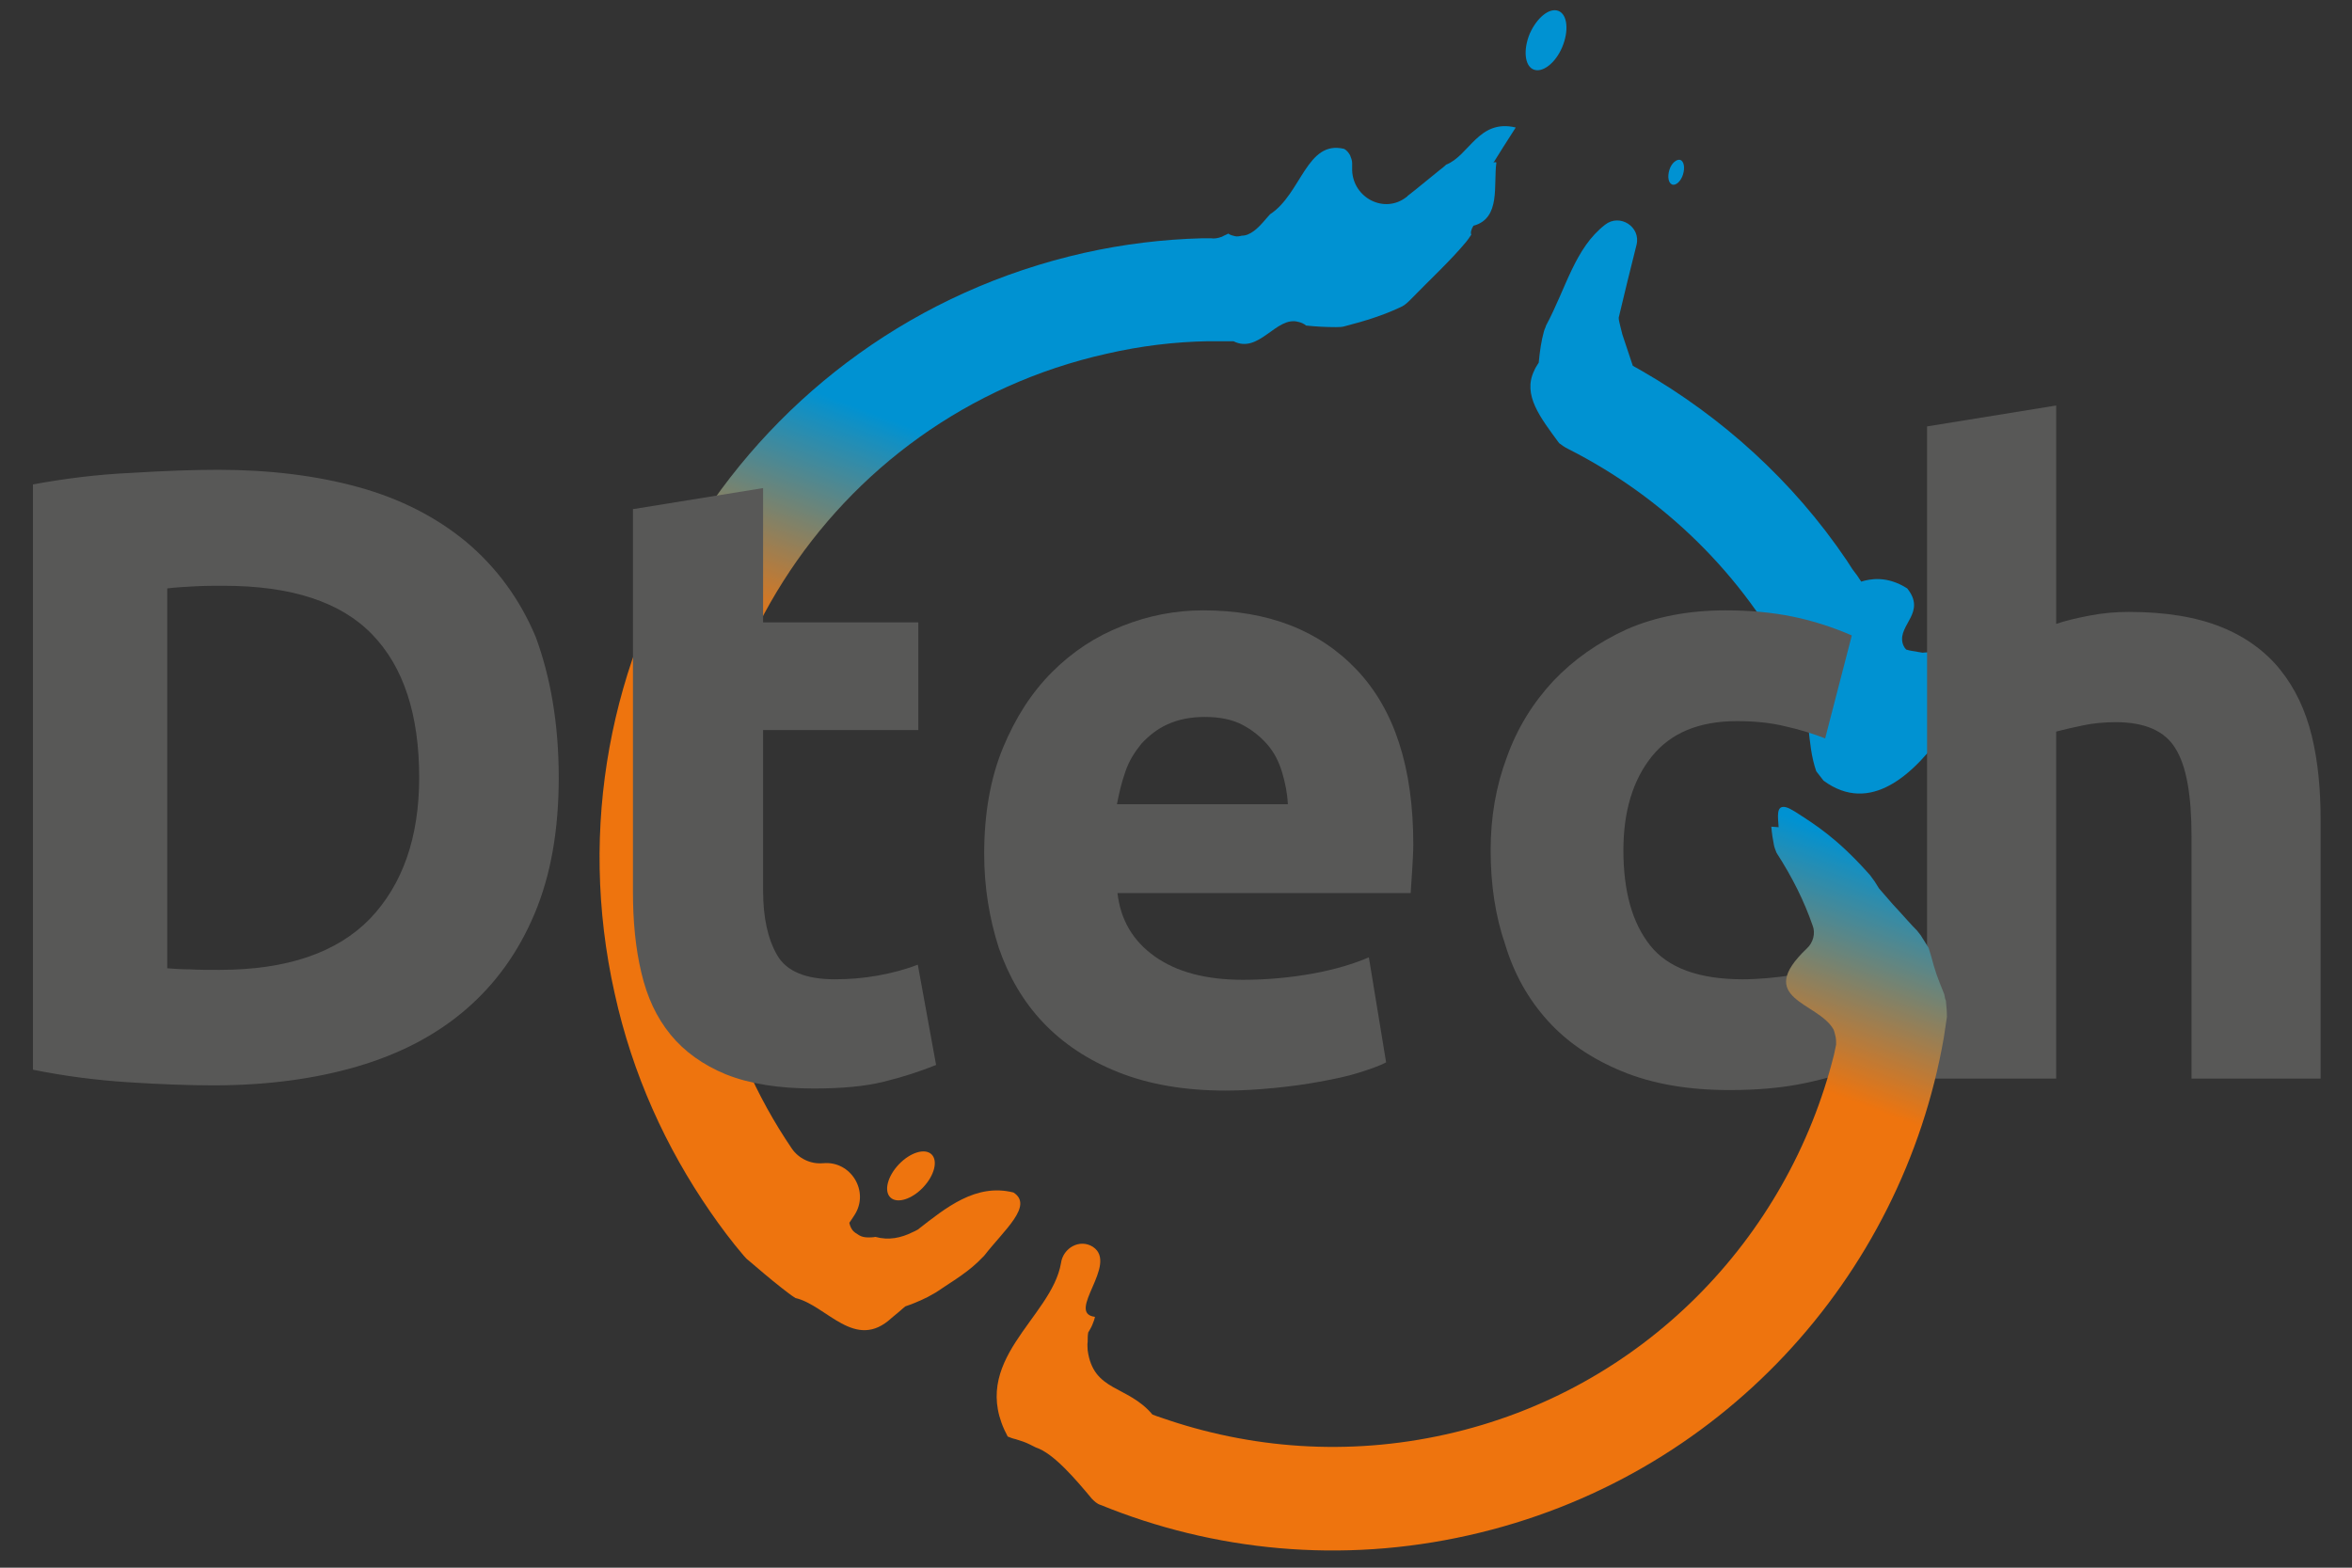
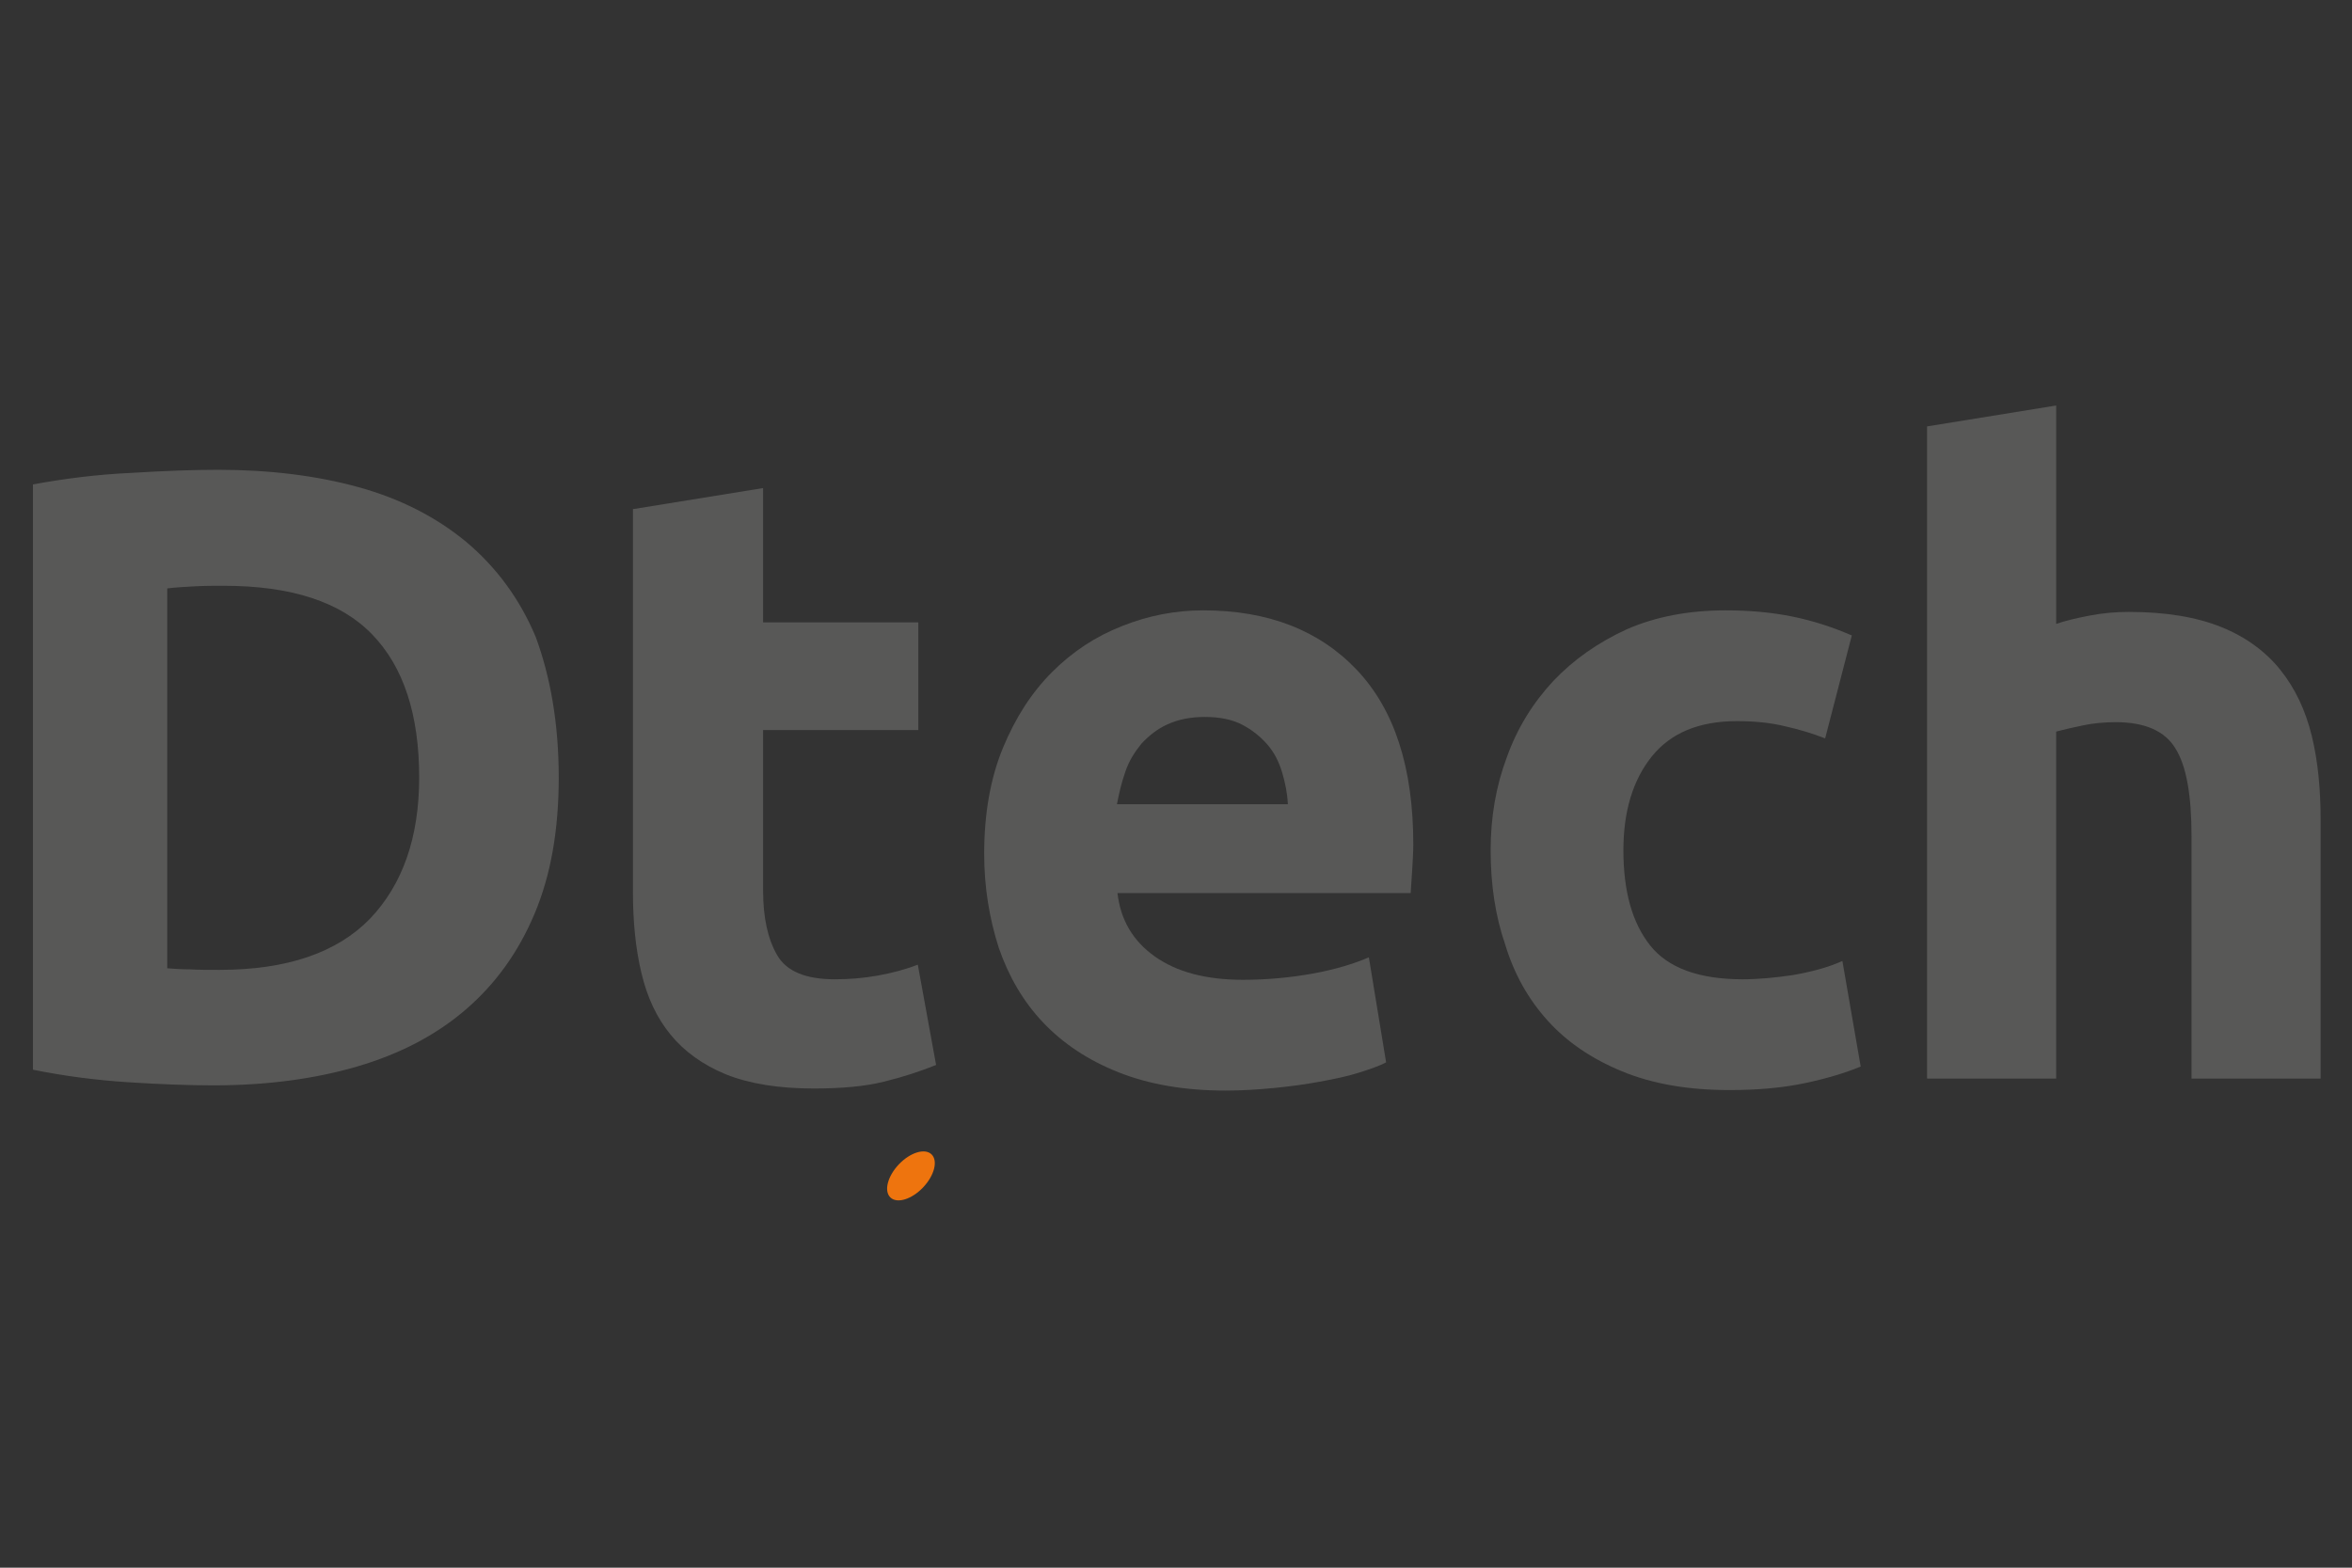
<svg xmlns="http://www.w3.org/2000/svg" version="1.1" id="Слой_1" x="0px" y="0px" viewBox="0 0 450 300" style="enable-background:new 0 0 450 300;" xml:space="preserve">
  <rect x="0" y="0" width="450" height="300" fill="#333333" stroke="none" />
  <style type="text/css">
	.st0{fill:url(#SVGID_1_);}
	.st1{fill:#585857;}
	.st2{fill:url(#SVGID_2_);}
	.st3{fill:url(#SVGID_3_);}
	.st4{fill:url(#SVGID_4_);}
	.st5{fill:url(#SVGID_5_);}
	.st6{fill:#EE740E;}
</style>
  <g>
    <linearGradient id="SVGID_1_" gradientUnits="userSpaceOnUse" x1="-50.338" y1="764.037" x2="117.705" y2="507.03" gradientTransform="matrix(0.976 -0.218 0.218 0.976 137.117 -441.105)">
      <stop offset="0.417" style="stop-color:#F5763F" />
      <stop offset="0.569" style="stop-color:#0092D2" />
    </linearGradient>
-     <path class="st0" d="M387.9,98.2c-1.7-0.7-6.2,5.8-10,14.7c-1.9,4.5-3.3,8.7-3.9,11.8c-2.2-0.2-4.2,0.1-6.2,0.2   c-0.4-0.1-0.8-0.1-1.1-0.2c-0.7-0.1-1.4-0.2-2-0.4c-0.4-0.4-0.6-0.9-0.7-1.3c-0.8-3.5,4.6-5.8,0.9-10.4c-3.9-2.5-7.2-1.8-8.8-1.3   c-0.3-0.4-0.5-0.8-0.8-1.2c-0.3-0.4-0.6-0.8-0.9-1.2c-0.4-0.6-0.7-1.1-1.1-1.7c-10.2-15.1-23.8-27.4-39.3-36.3   c-0.5-0.3-1.1-0.6-1.6-0.9c-0.5-1.5-1-3-1.5-4.5c-0.2-0.5-0.3-1-0.5-1.5c-0.1-0.5-0.3-1.1-0.4-1.6c-0.1-0.5-0.3-1.1-0.3-1.6   c1.1-4.6,2.2-9.2,3.4-13.9c0.9-3.5-3.2-6.1-6-3.9c-5.8,4.5-7.4,12-11.3,19.3c-0.1,0.4-0.3,0.7-0.4,1.1c-0.5,1.8-0.8,3.8-1,6   c-0.4,0.6-0.7,1.1-0.9,1.6c-2.2,4.6,1.2,8.9,4.8,13.8c0.5,0.4,1.1,0.8,1.7,1.1c18.2,9.2,33.5,24,43.1,42.7c0.3,0.6,0.6,1.2,0.9,1.8   c2.5,5.7,1.6,11.8,3.5,17.2c0.5,0.6,0.9,1.2,1.4,1.8c17.7,13,33.8-29.5,35.6-33.7C387.9,106.7,389.6,98.9,387.9,98.2z" />
    <path class="st1" d="M106.9,148.8c0,10-1.5,18.6-4.6,26c-3.1,7.4-7.5,13.5-13.2,18.4c-5.7,4.9-12.6,8.5-20.8,10.9   c-8.2,2.4-17.4,3.6-27.5,3.6c-4.6,0-10.1-0.2-16.3-0.6c-6.2-0.4-12.3-1.2-18.2-2.4v-112c6-1.1,12.2-1.9,18.7-2.2   c6.5-0.4,12-0.6,16.7-0.6c9.8,0,18.8,1.1,26.8,3.3c8,2.2,14.9,5.7,20.7,10.5c5.7,4.8,10.2,10.8,13.3,18.2   C105.3,129.5,106.9,138.4,106.9,148.8z M32.1,185.3c1.2,0.1,2.6,0.2,4.2,0.2c1.6,0.1,3.5,0.1,5.7,0.1c12.9,0,22.5-3.3,28.8-9.8   c6.2-6.5,9.4-15.5,9.4-27c0-12.1-3-21.2-9-27.4c-6-6.2-15.4-9.3-28.4-9.3c-1.8,0-3.6,0-5.5,0.1c-1.9,0.1-3.6,0.2-5.3,0.4V185.3z" />
    <path class="st1" d="M188.3,163.4c0-7.7,1.2-14.5,3.6-20.3c2.4-5.8,5.5-10.6,9.4-14.5c3.9-3.9,8.3-6.8,13.4-8.8c5-2,10.2-3,15.5-3   c12.4,0,22.2,3.8,29.4,11.4c7.2,7.6,10.8,18.7,10.8,33.4c0,1.4-0.1,3-0.2,4.7c-0.1,1.7-0.2,3.2-0.3,4.6h-56.1   c0.6,5.1,2.9,9.1,7.1,12.1c4.2,3,9.8,4.5,16.9,4.5c4.5,0,9-0.4,13.4-1.2c4.4-0.8,7.9-1.9,10.7-3.1l3.3,20.1c-1.3,0.7-3.1,1.3-5.3,2   c-2.2,0.7-4.7,1.2-7.4,1.7c-2.7,0.5-5.6,0.9-8.7,1.2c-3.1,0.3-6.2,0.5-9.3,0.5c-7.9,0-14.7-1.2-20.5-3.5   c-5.8-2.3-10.6-5.5-14.4-9.5c-3.8-4-6.6-8.8-8.5-14.3C189.3,175.8,188.3,169.8,188.3,163.4z M246.4,153.9c-0.1-2.1-0.5-4.1-1.1-6.1   c-0.6-2-1.5-3.8-2.8-5.3c-1.3-1.5-2.9-2.8-4.8-3.8c-1.9-1-4.3-1.5-7.2-1.5c-2.8,0-5.1,0.5-7.1,1.4c-2,0.9-3.6,2.2-5,3.7   c-1.3,1.6-2.4,3.3-3.1,5.4c-0.7,2-1.2,4.1-1.6,6.2H246.4z" />
    <path class="st1" d="M368.7,206.4V81.6l24.7-4v41.8c1.7-0.6,3.8-1.1,6.4-1.6c2.6-0.5,5.1-0.7,7.5-0.7c7.1,0,13,1,17.7,2.9   c4.7,1.9,8.5,4.7,11.3,8.2c2.8,3.5,4.8,7.7,6,12.6c1.2,4.9,1.7,10.3,1.7,16.3v49.3h-24.7v-46.3c0-8-1-13.6-3.1-16.9   c-2-3.3-5.8-5-11.4-5c-2.2,0-4.3,0.2-6.2,0.6c-1.9,0.4-3.7,0.8-5.2,1.2v66.4H368.7z" />
    <path class="st1" d="M285.2,162.7c0-6.3,1-12.2,3.1-17.8c2-5.6,5-10.4,8.9-14.6c3.9-4.1,8.6-7.4,14.1-9.9   c5.5-2.4,11.8-3.6,18.9-3.6c4.6,0,8.9,0.4,12.8,1.2c3.9,0.8,7.6,2,11.3,3.6l-5.1,19.7c-2.3-0.9-4.9-1.7-7.6-2.3   c-2.8-0.7-5.9-1-9.3-1c-7.3,0-12.7,2.3-16.3,6.8c-3.6,4.5-5.4,10.5-5.4,17.9c0,7.9,1.7,13.9,5.1,18.2c3.4,4.3,9.3,6.5,17.7,6.5   c3,0,6.2-0.3,9.6-0.8c3.4-0.6,6.6-1.4,9.5-2.7l3.5,20.2c-2.9,1.2-6.5,2.3-10.8,3.2c-4.3,0.9-9.1,1.3-14.3,1.3   c-8,0-14.8-1.2-20.6-3.6c-5.8-2.4-10.5-5.6-14.2-9.7c-3.7-4.1-6.4-8.9-8.1-14.5C286.1,175.3,285.2,169.3,285.2,162.7z" />
    <linearGradient id="SVGID_2_" gradientUnits="userSpaceOnUse" x1="-50.788" y1="757.635" x2="117.256" y2="500.628" gradientTransform="matrix(0.976 -0.218 0.218 0.976 137.117 -441.105)">
      <stop offset="0.417" style="stop-color:#EE740E" />
      <stop offset="0.569" style="stop-color:#0092D2" />
    </linearGradient>
-     <path class="st2" d="M338.9,158.2c0.1,1.3,0.3,2.5,0.5,3.5c0.1,0.5,0.3,1,0.5,1.5c3.1,4.8,5.3,9.3,6.9,13.9   c0.6,1.5,0.1,3.3-1.1,4.4c-10.2,9.7,2.1,10.2,5.1,15.5c0.2,0.5,0.3,1,0.4,1.4c0.1,0.5,0.1,1,0.1,1.5c-0.1,0.6-0.3,1.3-0.4,1.9   c-8.8,35.2-36.6,64.3-74.3,72.7c-18.8,4.2-37.5,2.7-54.4-3.2c-0.6-0.2-1.2-0.4-1.7-0.6c-4.8-5.7-11.3-4.3-12.4-12.3   c0-0.5-0.1-1.1,0-1.6c0-0.6,0-1.2,0.1-1.8c0.3-0.5,0.6-1,0.8-1.5c0.2-0.5,0.4-1,0.5-1.5c-5.7-0.7,4.6-10.1-0.4-13.4   c-2.5-1.6-5.7,0.2-6.1,3.1c-1.8,10.6-18,18.7-10.2,33.2c0.5,0.2,1,0.4,1.5,0.5c1,0.3,1.9,0.6,2.7,1c0.4,0.2,0.8,0.4,1.2,0.6   c3.4,1.1,7.7,6.2,10.7,9.8c0.5,0.5,1,1,1.7,1.2c21.6,8.8,46,11.3,70.4,5.8c48.1-10.8,82.9-49.4,90.9-95.2c0.2-1.3,0.4-2.6,0.6-4   c0-1.1-0.1-2.1-0.2-3.1c-0.2-0.4-0.2-0.8-0.3-1.2c-1.6-4-1.6-4-2.6-7.6c-0.1-0.4-0.3-0.9-0.4-1.3c-0.5-0.8-1-1.6-1.5-2.4   c-0.2-0.3-0.5-0.6-0.7-0.9c-1.2-1.2-2.3-2.5-3.5-3.8c-0.4-0.4-0.8-0.9-1.2-1.3c-0.4-0.5-0.9-1-1.3-1.5c-0.4-0.5-0.9-1-1.3-1.5   c-0.4-0.6-0.7-1.2-1.1-1.7c-0.4-0.6-0.8-1.1-1.3-1.6c-5.8-6.4-9.8-8.9-13.7-11.4c-0.7-0.4-1.2-0.7-1.6-0.8   c-2.1-0.6-1.6,1.9-1.5,3.8C339.2,158.2,338.9,158.2,338.9,158.2z" />
    <linearGradient id="SVGID_3_" gradientUnits="userSpaceOnUse" x1="-150.525" y1="679.512" x2="17.518" y2="422.504" gradientTransform="matrix(0.976 -0.218 0.218 0.976 137.117 -441.105)">
      <stop offset="0.417" style="stop-color:#EE740E" />
      <stop offset="0.569" style="stop-color:#0092D2" />
    </linearGradient>
-     <path class="st3" d="M286.3,31.1c-0.6,4.3,0.9,10.7-4.4,12.1c-0.4,0.7-0.6,1.3-0.4,1.7c-0.3,0.5-0.7,1-1,1.4   c-3,3.6-6.7,7-10.8,11.2c-0.6,0.6-1.2,1.1-2,1.4c-3,1.4-6.4,2.5-10.3,3.5c-0.6,0.2-1.2,0.2-1.8,0.2c-1.9,0-3.8-0.1-5.7-0.3   c-0.5-0.4-1-0.6-1.5-0.7c-4.2-1.2-7.5,6.2-12.4,3.7c-0.5,0-1.1,0-1.6,0c-1.1,0-2.1,0-3.2,0c-6.4,0.1-13,0.9-19.5,2.4   c-53.2,11.9-86.8,64.9-74.9,118.1c2.8,12.5,7.9,24,14.7,34c1.3,1.9,3.6,3,5.9,2.8c0,0,0.1,0,0.1,0c5.3-0.5,8.9,5.4,6,9.9   c-0.4,0.6-0.7,1.1-1,1.5c0.1,0.5,0.3,1,0.6,1.4c0.3,0.4,0.8,0.7,1.3,1c0.5,0.3,1.1,0.4,1.7,0.4c0.4,0,0.9,0,1.4-0.1   c2.5,0.7,4.9,0.2,7.1-0.9c0.3-0.1,0.6-0.3,1-0.5c5.4-4.2,11.1-8.9,18.3-7.1c3.9,2.5-1.8,7.2-5.6,12.1c-0.4,0.4-0.8,0.8-1.2,1.2   c-2.5,2.4-6,4.4-8,5.8c-0.5,0.3-1.1,0.6-1.6,0.9c-1.6,0.8-3.1,1.4-4.3,1.8c-0.5,0.4-0.9,0.8-1.4,1.2c-0.4,0.3-0.8,0.7-1.2,1   c-7,6.5-12.4-2.4-18.4-3.8c-0.5-0.3-0.9-0.6-1.3-0.9c-0.4-0.3-0.8-0.6-1.3-1c-2.3-1.8-4.5-3.7-6.5-5.4c-0.3-0.2-0.5-0.5-0.8-0.8   c-2.3-2.7-4.4-5.5-6.4-8.4c-8.5-12.3-14.9-26.3-18.3-41.8c-14.3-63.9,25.9-127.3,89.8-141.7c7.6-1.7,15.1-2.6,22.6-2.8   c0.6,0,1.1,0,1.7,0c0.6,0.1,1.3,0,2.1-0.3c0.5-0.3,0.9-0.4,1.2-0.6c0.4,0.3,0.9,0.4,1.3,0.5c0.4,0.1,0.9,0,1.3-0.1   c1.6,0,3.1-1.4,4.6-3.2c0.3-0.3,0.5-0.6,0.8-0.9c6-3.9,7-14.3,14.2-12.5c0.5,0.3,0.8,0.7,1.1,1.2c0.2,0.5,0.4,1,0.4,1.5   c0,0.5,0,1,0,1.4c0.2,5.3,6.2,8.4,10.4,5.1c0.1-0.1,0.2-0.1,0.2-0.2c0.5-0.4,1-0.8,1.4-1.1c1.6-1.3,3.2-2.6,4.8-3.9   c0.4-0.3,0.8-0.6,1.2-1c4.4-1.7,6.2-8.8,13.3-7.1c-2.5,3.9-2.5,3.9-4.3,6.8C285.9,31,286.1,31,286.3,31.1z" />
    <linearGradient id="SVGID_4_" gradientUnits="userSpaceOnUse" x1="319.156" y1="32.975" x2="322.228" y2="32.975">
      <stop offset="0" style="stop-color:#0092D2" />
      <stop offset="0.881" style="stop-color:#0092D2" />
      <stop offset="0.997" style="stop-color:#0092D2" />
      <stop offset="0.998" style="stop-color:#0393D3" />
      <stop offset="0.998" style="stop-color:#0D97D4" />
      <stop offset="0.998" style="stop-color:#1D9FD7" />
      <stop offset="0.999" style="stop-color:#34A8DB" />
      <stop offset="0.999" style="stop-color:#52B5E1" />
      <stop offset="0.999" style="stop-color:#77C5E7" />
      <stop offset="0.999" style="stop-color:#A3D8EF" />
      <stop offset="0.999" style="stop-color:#D4EDF7" />
      <stop offset="0.999" style="stop-color:#FFFFFF" />
    </linearGradient>
-     <path class="st4" d="M319.4,32.5c-0.4,1.3-0.2,2.5,0.5,2.8c0.7,0.3,1.7-0.6,2.1-1.9c0.4-1.3,0.2-2.5-0.5-2.8   C320.8,30.4,319.8,31.2,319.4,32.5z" />
    <linearGradient id="SVGID_5_" gradientUnits="userSpaceOnUse" x1="291.932" y1="7.763" x2="299.821" y2="7.763">
      <stop offset="0" style="stop-color:#0092D2" />
      <stop offset="0.881" style="stop-color:#0092D2" />
      <stop offset="0.997" style="stop-color:#0092D2" />
      <stop offset="0.998" style="stop-color:#0393D3" />
      <stop offset="0.998" style="stop-color:#0D97D4" />
      <stop offset="0.998" style="stop-color:#1D9FD7" />
      <stop offset="0.999" style="stop-color:#34A8DB" />
      <stop offset="0.999" style="stop-color:#52B5E1" />
      <stop offset="0.999" style="stop-color:#77C5E7" />
      <stop offset="0.999" style="stop-color:#A3D8EF" />
      <stop offset="0.999" style="stop-color:#D4EDF7" />
      <stop offset="0.999" style="stop-color:#FFFFFF" />
    </linearGradient>
-     <path class="st5" d="M292.7,6.4c-1.3,3.1-1,6.2,0.7,6.9c1.7,0.7,4.2-1.2,5.5-4.3c1.3-3.1,1-6.2-0.7-6.9S294.1,3.3,292.7,6.4z" />
    <path class="st1" d="M121.3,97.4l24.7-4v25.7h29.7v20.6H146v30.7c0,5.2,0.9,9.3,2.7,12.4c1.8,3.1,5.5,4.6,11,4.6   c2.7,0,5.4-0.2,8.2-0.7c2.8-0.5,5.4-1.2,7.7-2.1l3.5,19.2c-3,1.2-6.3,2.3-10,3.2c-3.6,0.9-8.1,1.3-13.4,1.3   c-6.7,0-12.3-0.9-16.8-2.7c-4.4-1.8-8-4.4-10.6-7.6c-2.7-3.3-4.5-7.2-5.6-11.9c-1.1-4.6-1.6-9.8-1.6-15.4V97.4z" />
    <ellipse transform="matrix(0.689 -0.725 0.725 0.689 -108.93 196.226)" class="st6" cx="174.2" cy="225.1" rx="5.7" ry="3.2" />
  </g>
</svg>